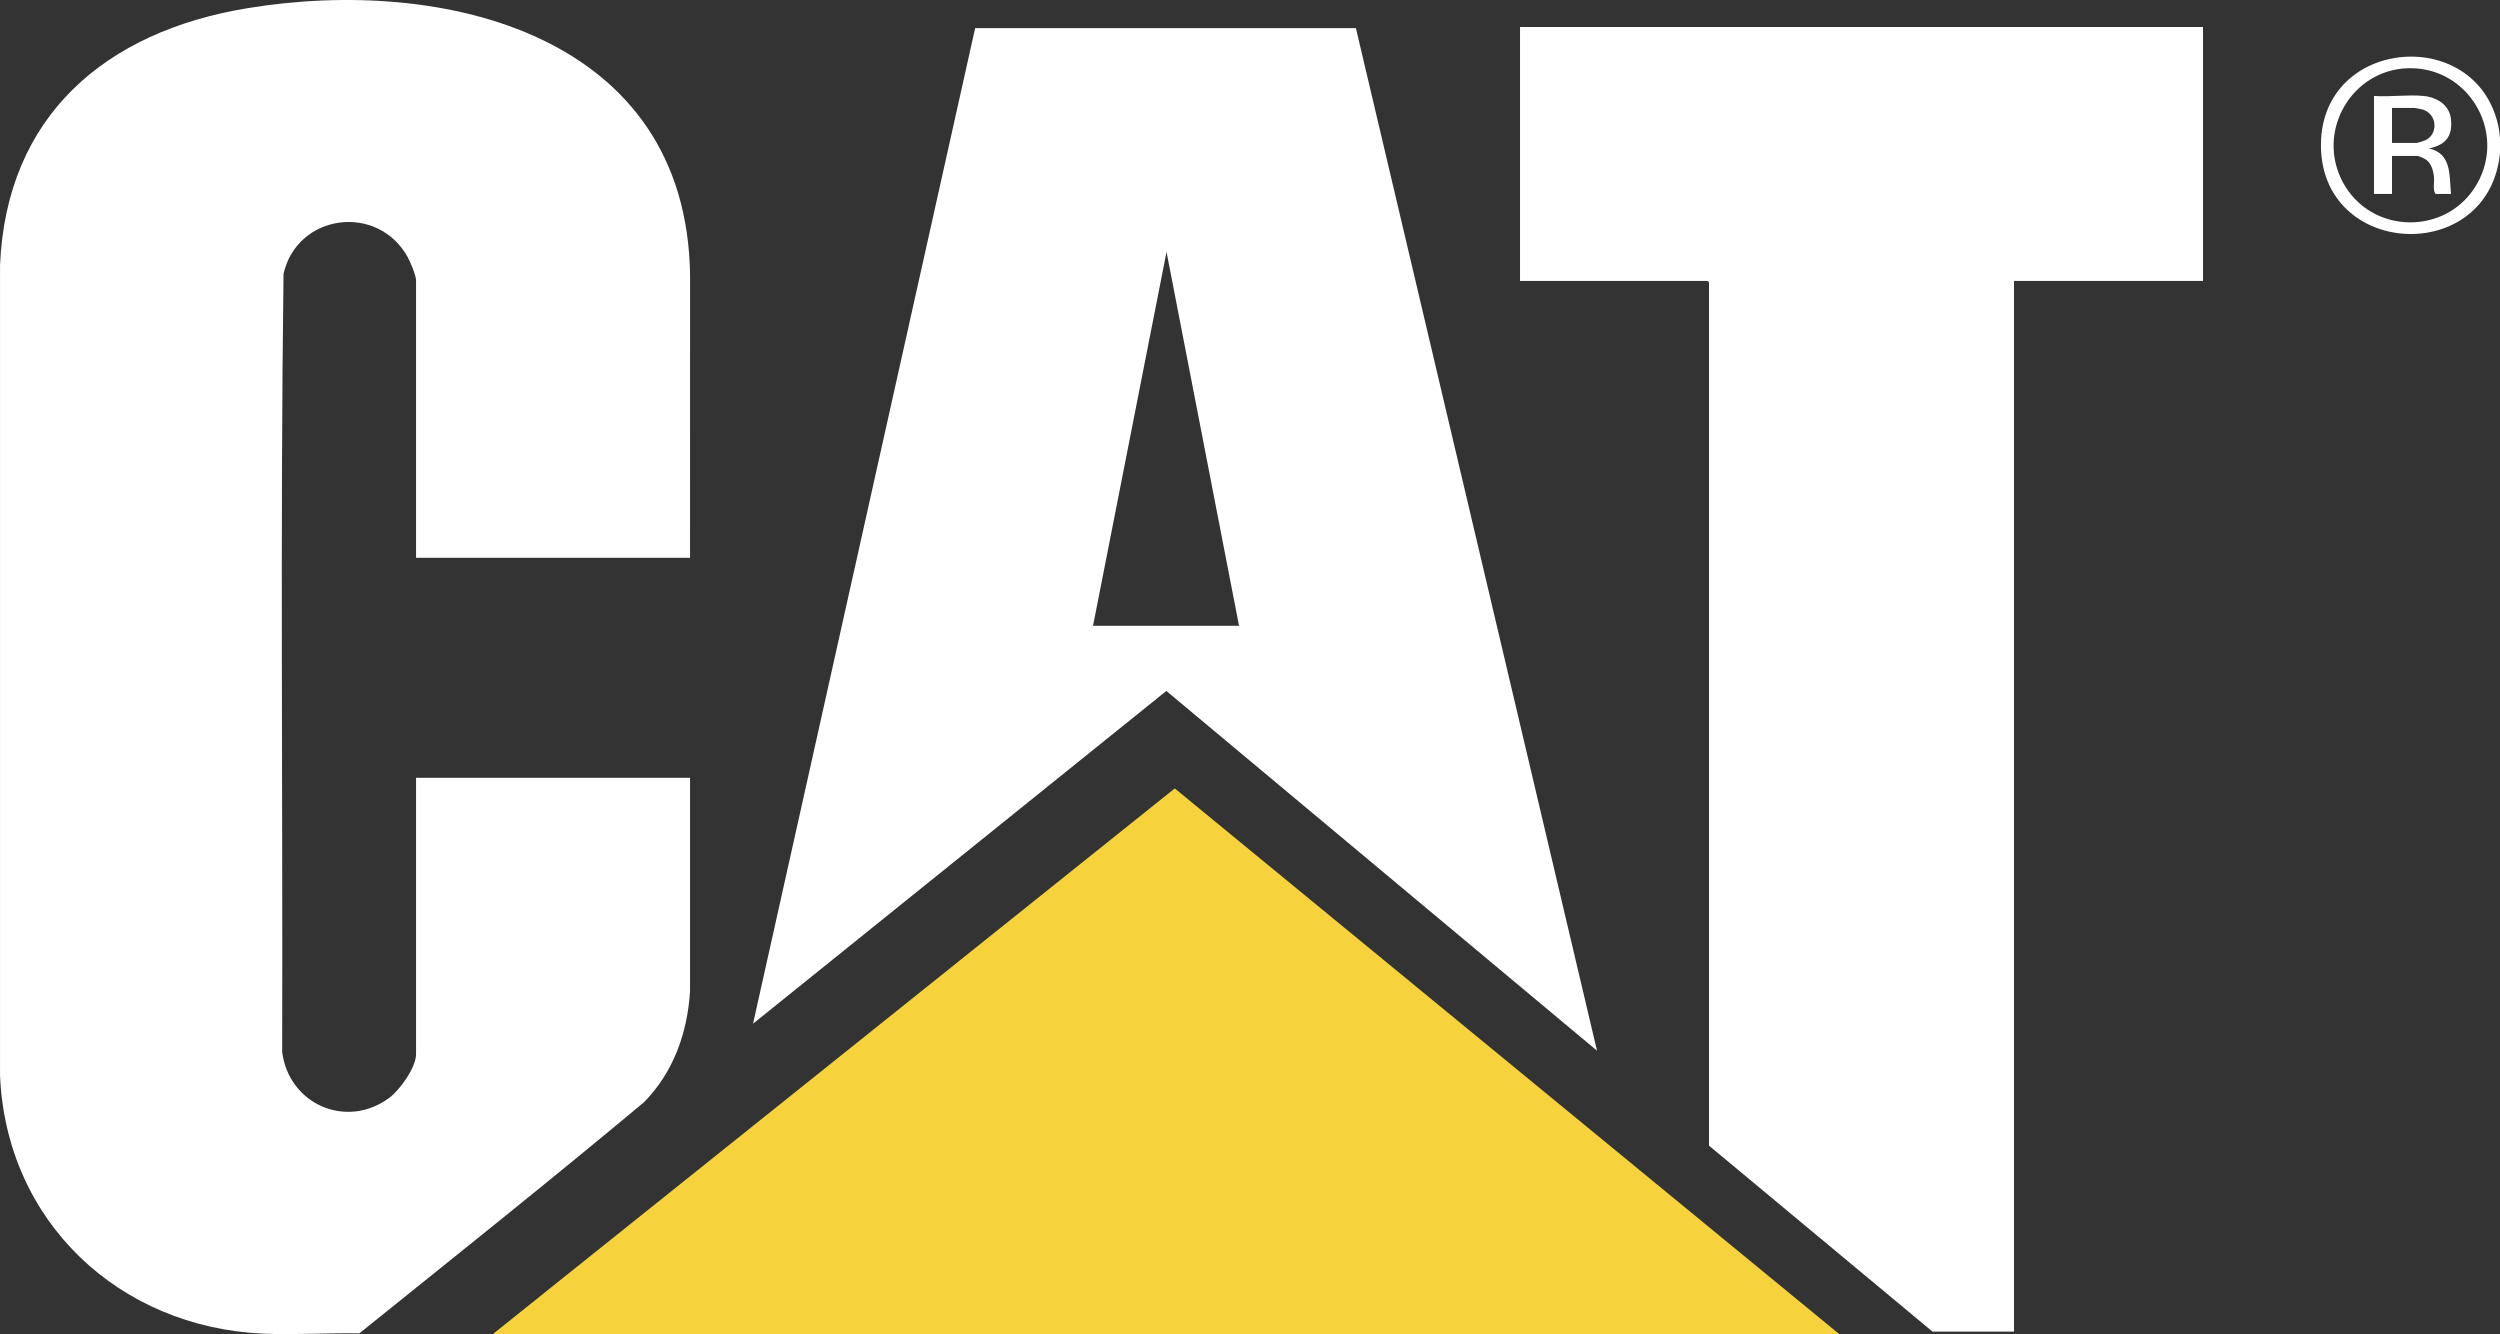
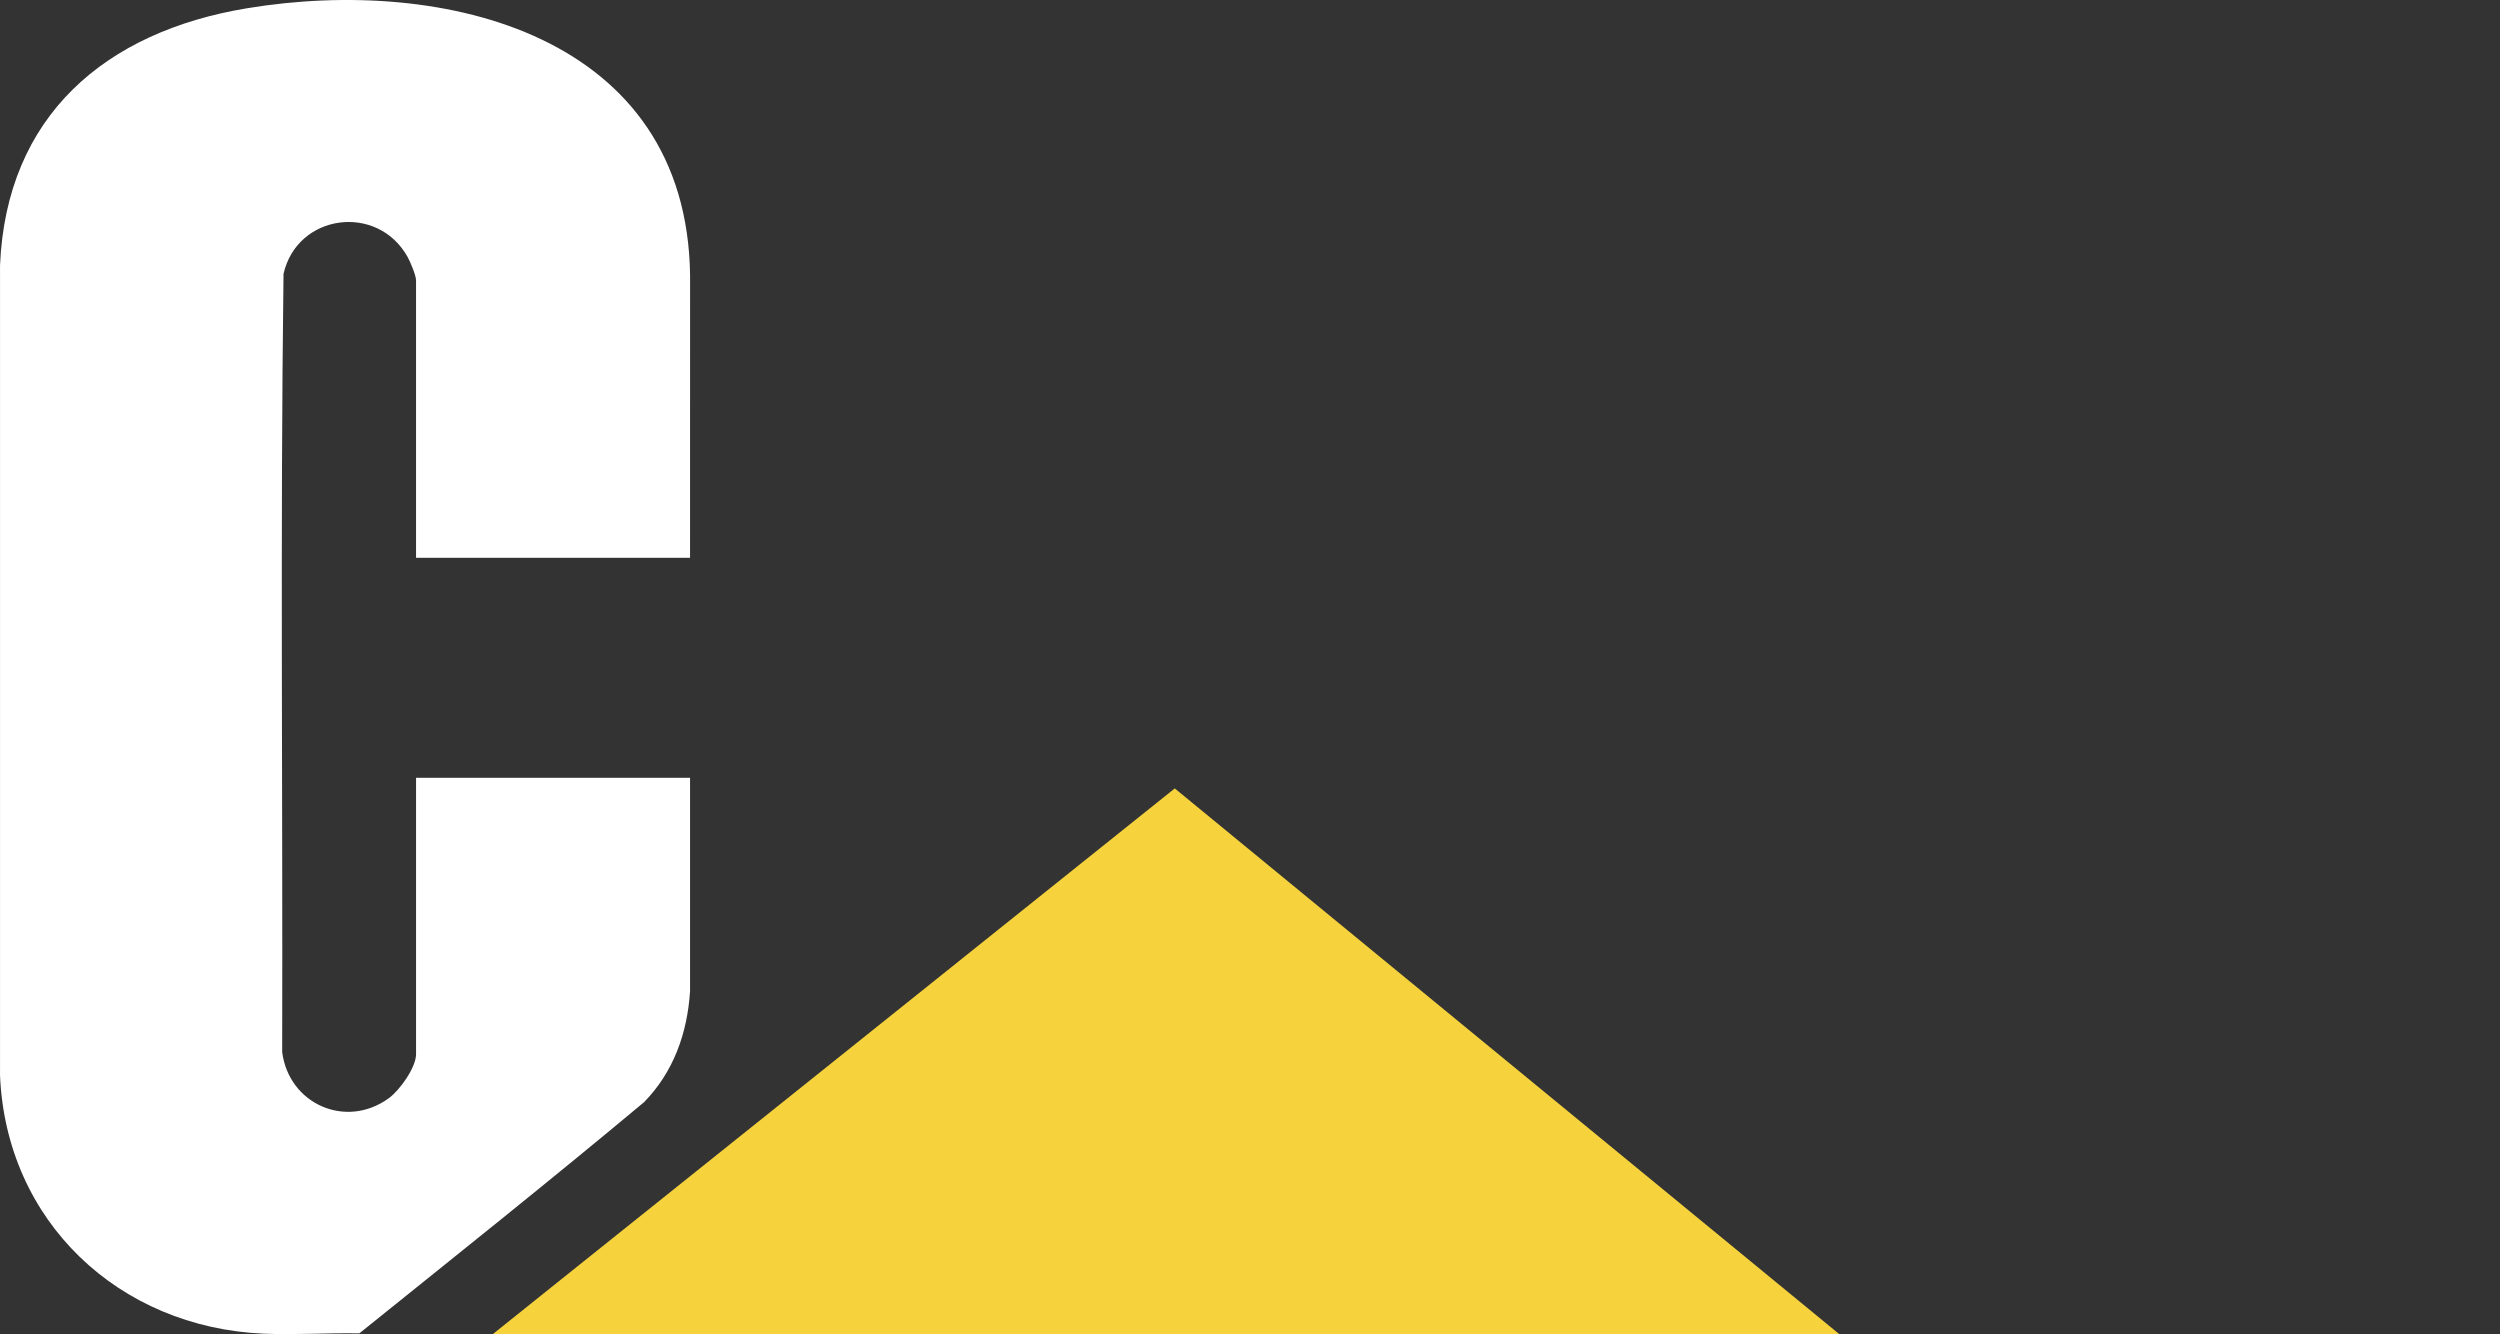
<svg xmlns="http://www.w3.org/2000/svg" viewBox="0 0 2237.84 1194.19" data-name="Camada 2" id="Camada_2">
  <rect x="0" y="0" width="2237.84" height="1194.19" fill="#333333" stroke="none" />
  <defs>
    <style>
      .cls-1 {
        fill: #f6d33d;
      }

      .cls-2 {
        fill: #fff;
      }
    </style>
  </defs>
  <g data-name="Camada 1" id="Camada_1-2">
    <g>
-       <path d="M2237.84,123.48v13.42c-9.84,101.79-161.77,94.27-160.27-8.54,1.4-95.99,142.55-106.3,159.37-12.48l.9,7.6ZM2156.23,61.05c-51.17.97-83.22,56.46-59.26,101.69,25.27,47.7,93.91,48.56,120.44,1.61,26.31-46.57-7.9-104.31-61.18-103.3Z" class="cls-2" />
      <path d="M617.68,499.33h-245.26v-248.33c0-4.52-5.18-16.74-7.59-21.05-26.93-48.16-98.72-38.72-111.04,15.2-2.98,231.96-.59,464.44-1.2,696.59,5.98,46.57,57.12,69.32,95.59,41.2,9.55-6.98,24.25-27.33,24.25-39.3v-247.43h245.26v191.05c-2.4,37.46-14.75,72.34-41.18,99.34-83.96,70.12-169.61,138.36-254.87,206.95-28.31-.55-57.54,1.48-85.75.26-129.5-5.6-230.47-100.44-235.87-231.32V237.53C5.72,103.52,94.31,28.41,220.97,7.42c177.28-29.38,393.91,24.1,396.75,239.07l-.04,252.84Z" class="cls-2" />
-       <polygon points="1971.99 24.15 1971.99 251.45 1802.81 251.45 1802.81 1191.97 1729.86 1191.97 1529.8 1025.52 1529.8 252.79 1528.46 251.45 1360.63 251.45 1360.63 24.15 1971.99 24.15" class="cls-2" />
-       <path d="M1213.71,25.16l215.83,915.35-385.5-322.03-369.97,297.87L872.9,25.16h340.8ZM1044.2,225.49l-65.79,334.69h130.69" class="cls-2" />
-       <path d="M2169.37,85.89c12.16,1.23,23.29,7.98,24.61,21.04,1.54,15.3-5.06,22.88-19.69,25.94,20.5,4.62,18.06,24.18,19.7,40.72h-13.87c-2.66-3.78-.95-10-1.36-14.75-.47-5.53-2.15-12.14-6.71-15.67-1.38-1.07-6.67-3.59-8.05-3.59h-22.83v34.01h-16.11v-87.7c14.2,1.05,30.35-1.41,44.31,0ZM2141.17,127.95h21.93c.75,0,6.48-1.75,7.61-2.24,12.11-5.2,11.27-24.09-2.63-27.8-.85-.23-6.35-1.29-6.77-1.29h-20.14v31.32Z" class="cls-2" />
    </g>
    <polygon points="441.14 1194.19 1051.58 705.74 1646.36 1194.19 441.14 1194.19" class="cls-1" />
  </g>
</svg>